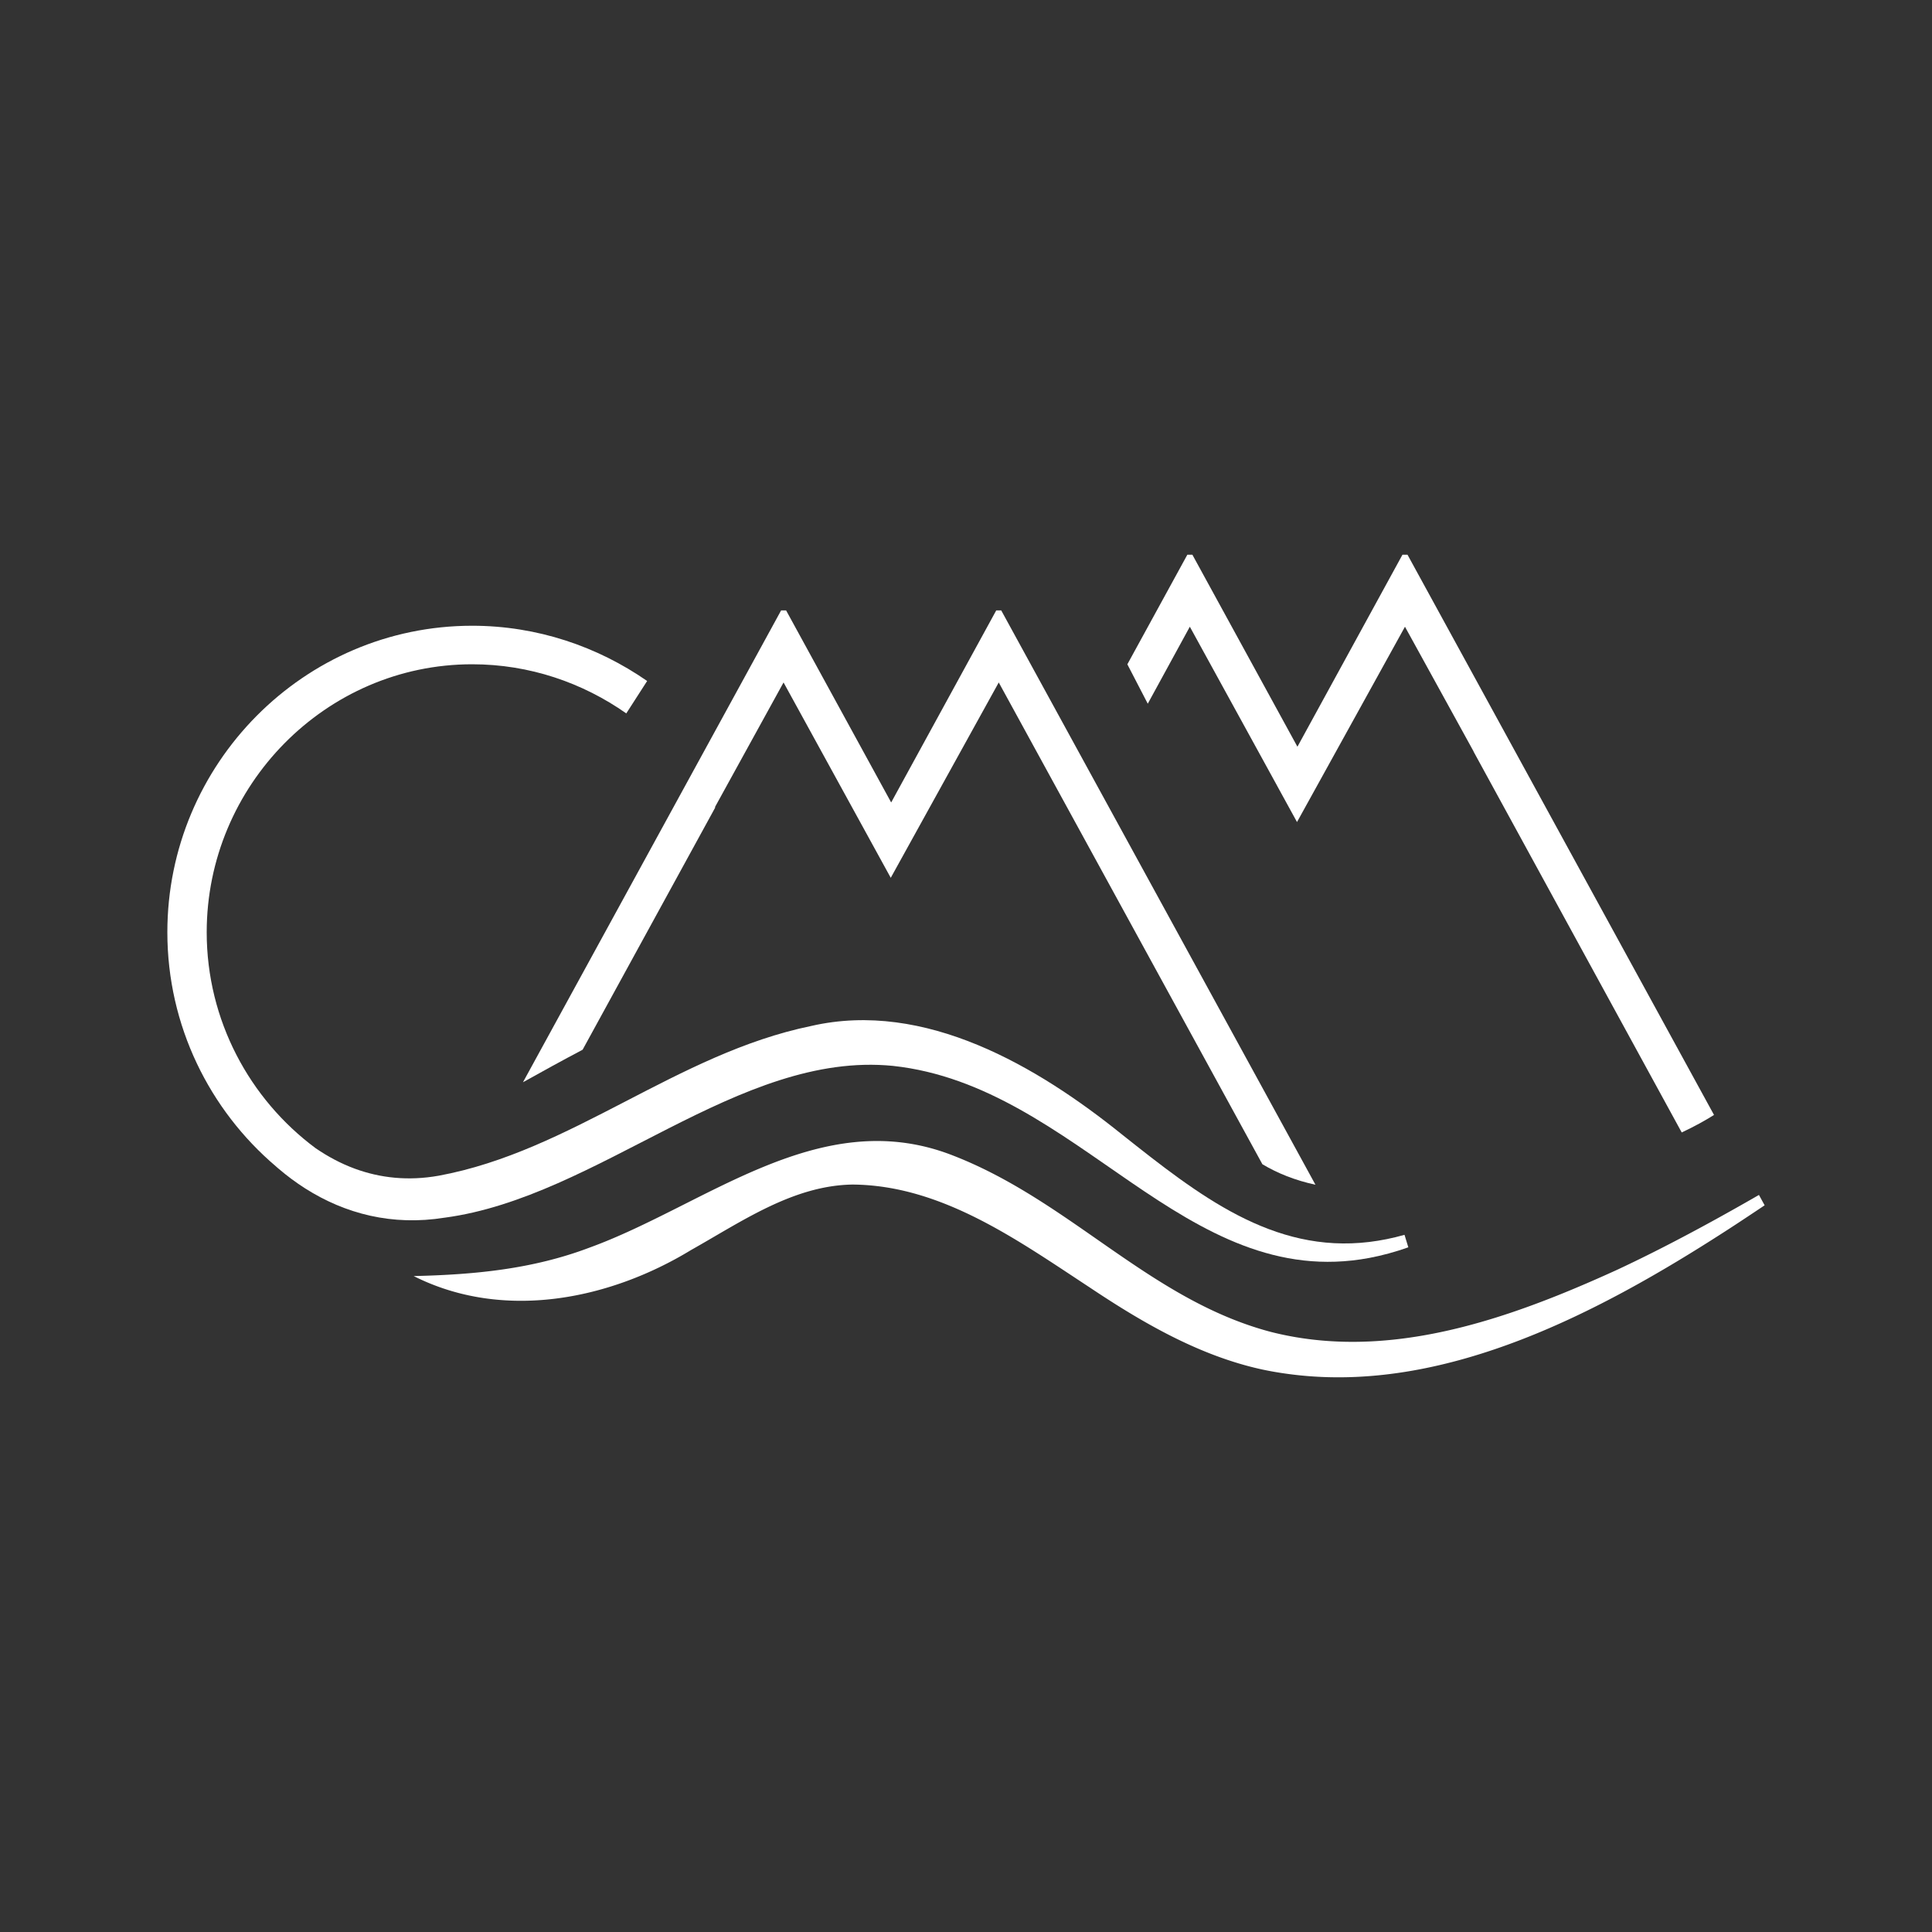
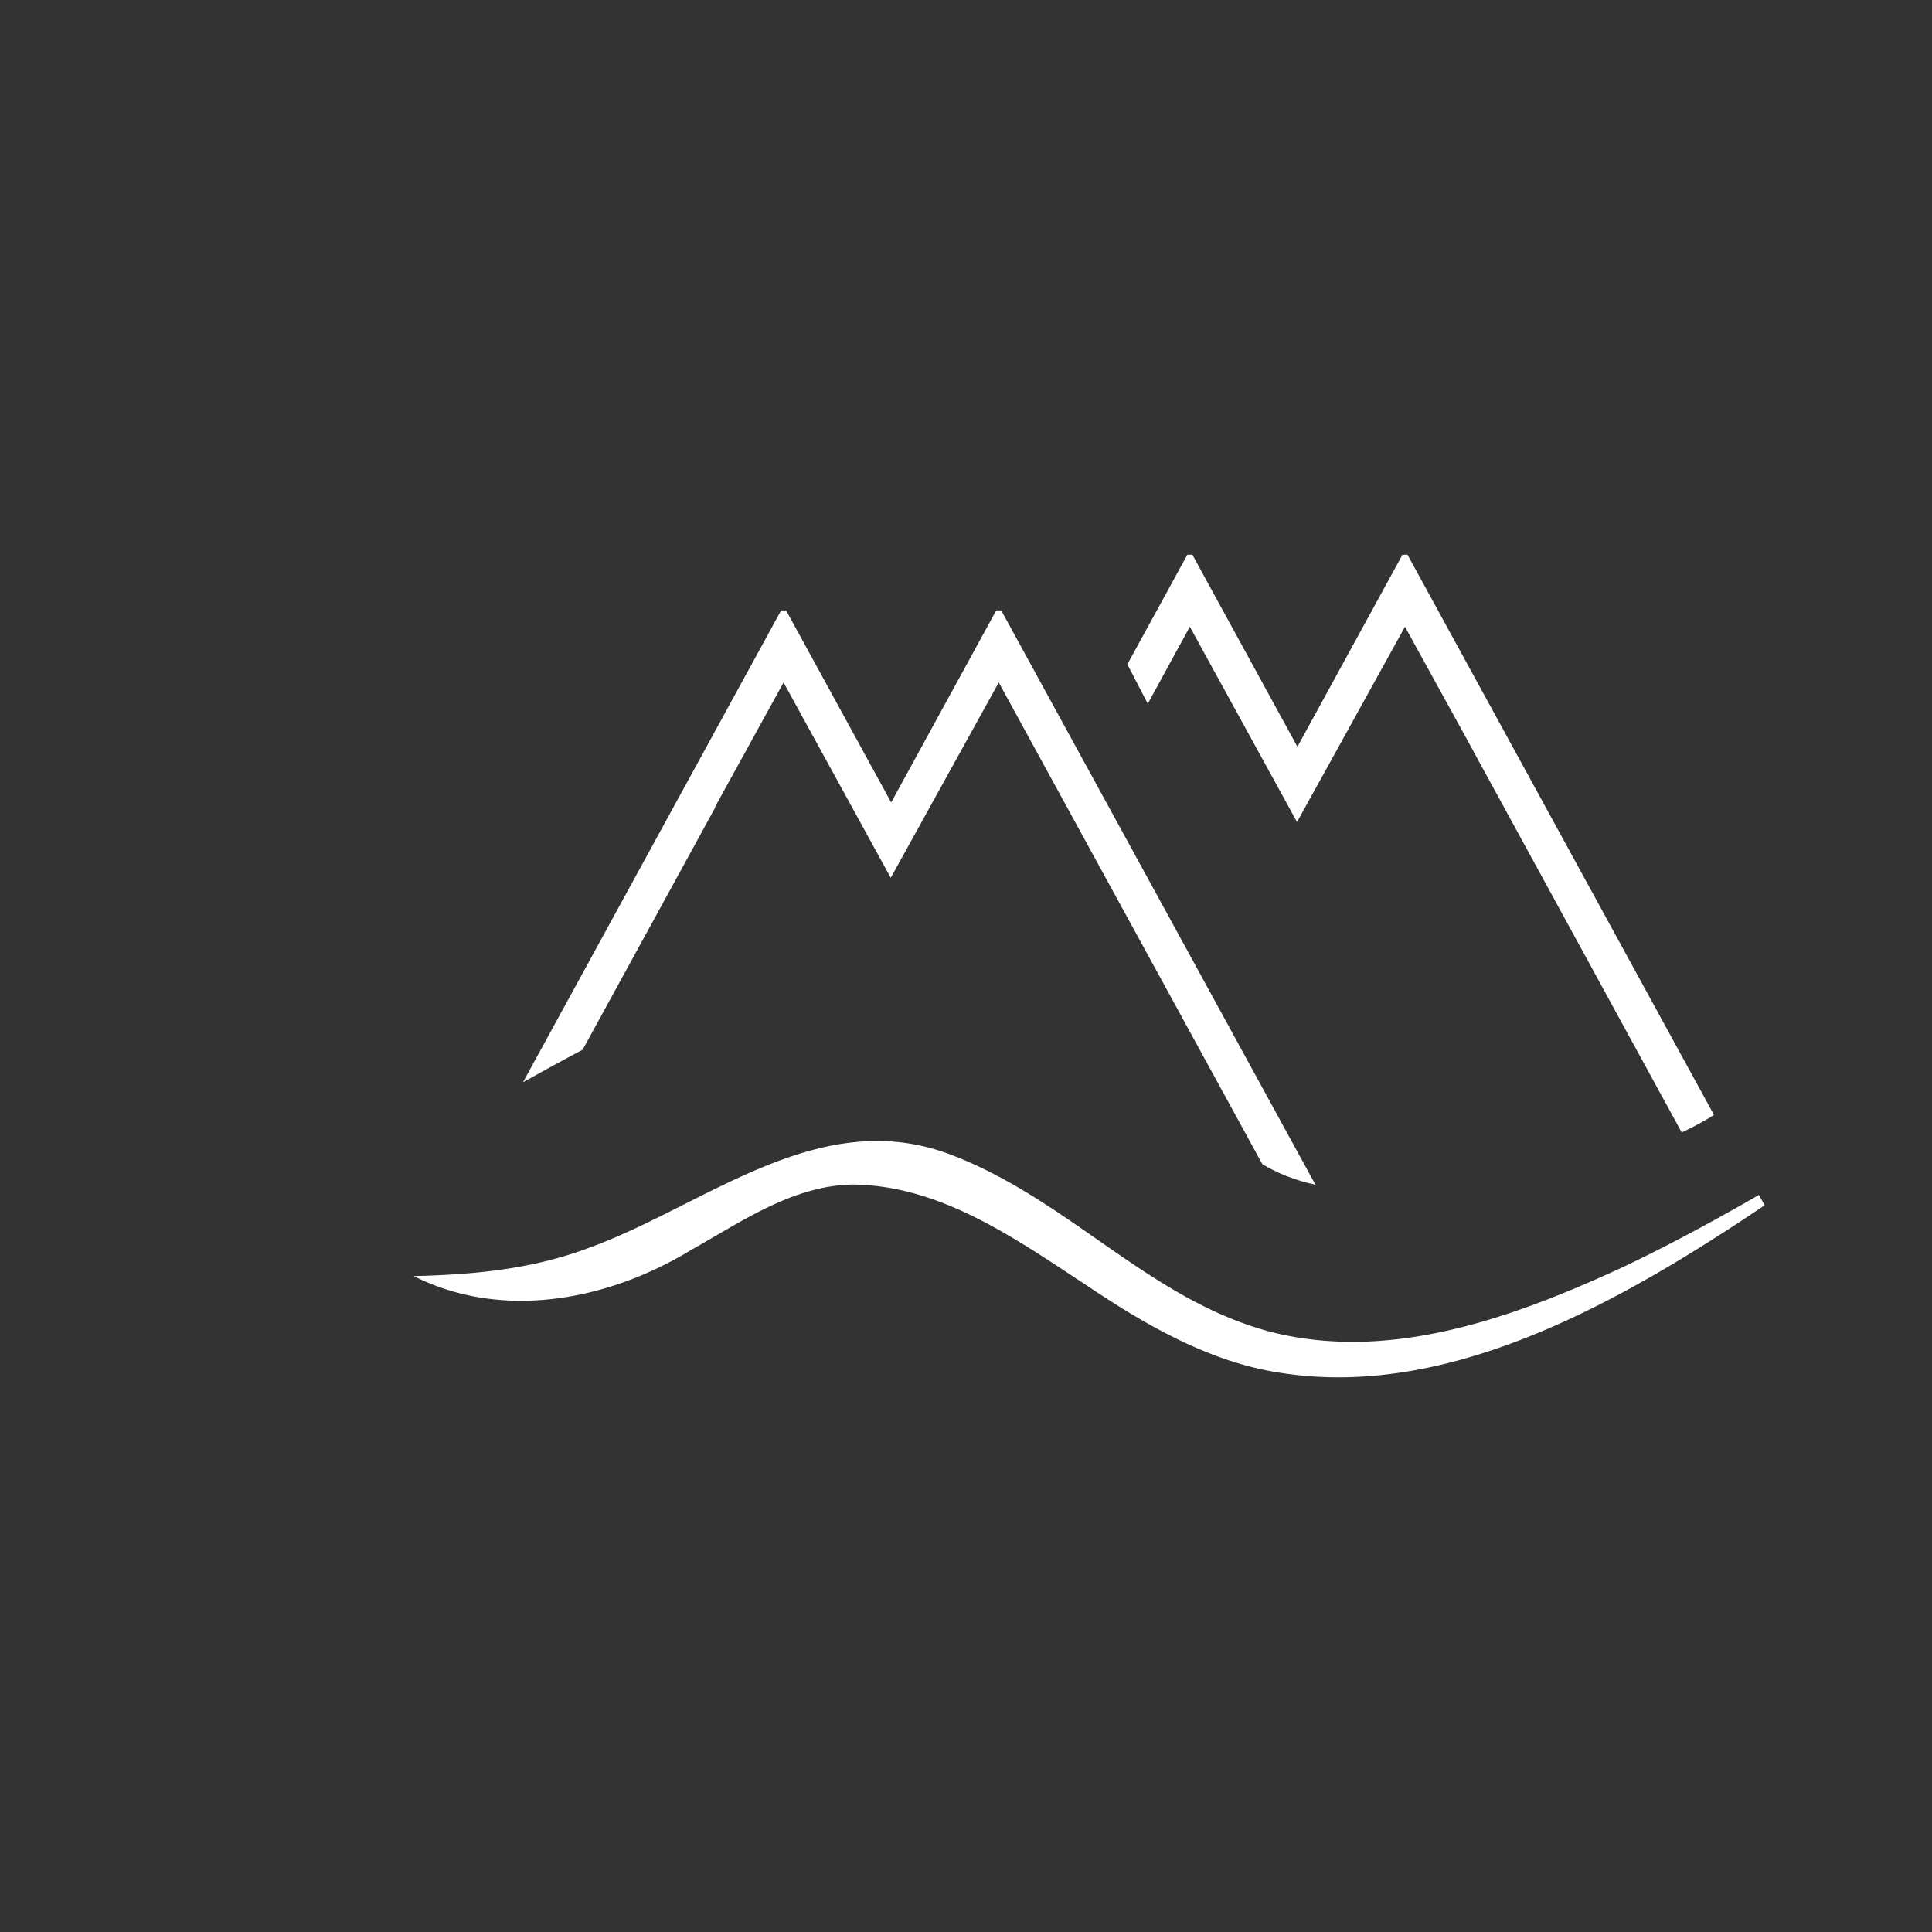
<svg xmlns="http://www.w3.org/2000/svg" width="512" height="512" data-name="white">
  <rect width="100%" height="100%" fill="#333333" stroke="none" />
-   <path fill="#fff" d="M117.82 322.7c40.84-5.44 77.91-44.28 118.82-40.23 48.95 5.28 77.29 60.08 126.26 50.89 3.34-.63 6.77-1.55 10.32-2.81l-1.01-3.31c-3.2.91-6.3 1.52-9.32 1.89-25.6 3.1-45.24-12.36-65.51-28.45-22.37-18.03-52.24-35.71-82.39-28.79-35.73 7.36-63.51 33.19-98.75 39.69-8.06 1.43-15.47.61-22.22-1.87-3.67-1.35-7.13-3.2-10.4-5.44-17.48-12.99-28.84-33.9-28.84-57.21 0-38.84 31.51-71.02 70.35-71.02 15.23 0 29.3 4.91 40.84 13.02l5.53-8.59c-13.09-9.09-29.07-14.64-46.37-14.64-44.61 0-80.78 36.62-80.78 81.22 0 24.79 11.19 47.11 28.77 62.05.2.18.4.35.6.53.03.03.07.05.1.08 2.24 1.91 4.58 3.65 7.02 5.21 10.63 6.77 23.14 10 36.98 7.78Z" />
  <path fill="#fff" d="M466.14 316.67a649.7 649.7 0 0 1-12.86 7.23c-8.16 4.46-16.41 8.73-24.81 12.65-20.6 9.39-42.95 17.93-65.56 18.95-8.68.39-17.4-.32-26.08-2.52-32.34-8.52-53.41-35.08-85.07-47.06-34.84-13.1-64.81 13.56-95.58 24.73-14.96 5.66-30.32 7.15-46.55 7.52 23.62 11.91 51.65 6.38 73.44-6.86 13.61-7.66 27.17-17.16 42.88-17.39 23.56.19 43.59 14.64 62.78 27.23 13.89 9.28 29.02 18.13 45.72 21.77 3.36.72 6.72 1.22 10.09 1.57 39.53 4.05 79.14-16.56 112.61-38.14 2.19-1.41 4.33-2.82 6.45-4.23 1.36-.9 2.71-1.8 4.05-2.7l-1.51-2.75Z" />
  <path fill="#fff" d="m154.41 278.17 35.17-64.24h-.13l18.2-33.07 28.41 51.77 28.62-51.77 69.87 127.68c3.99 2.37 8.56 4.24 14.06 5.43l-83.27-152.2h-1.33l-27.84 50.89-27.84-50.89H207l-68.41 125.04c5.1-2.85 10.41-5.77 15.84-8.64Zm160.91-112.08 18.15 33.07 4.84 8.82.51.94 4.9 8.93 5.54-10.02 23.07-41.74 18.2 33.07h-.03l55.17 100.95c3.48-1.63 6.3-3.21 8.56-4.64L373 147h-1.33l-27.84 50.89L315.99 147h-1.33l-15.9 29.05 5.41 10.44 11.15-20.41Z" />
</svg>